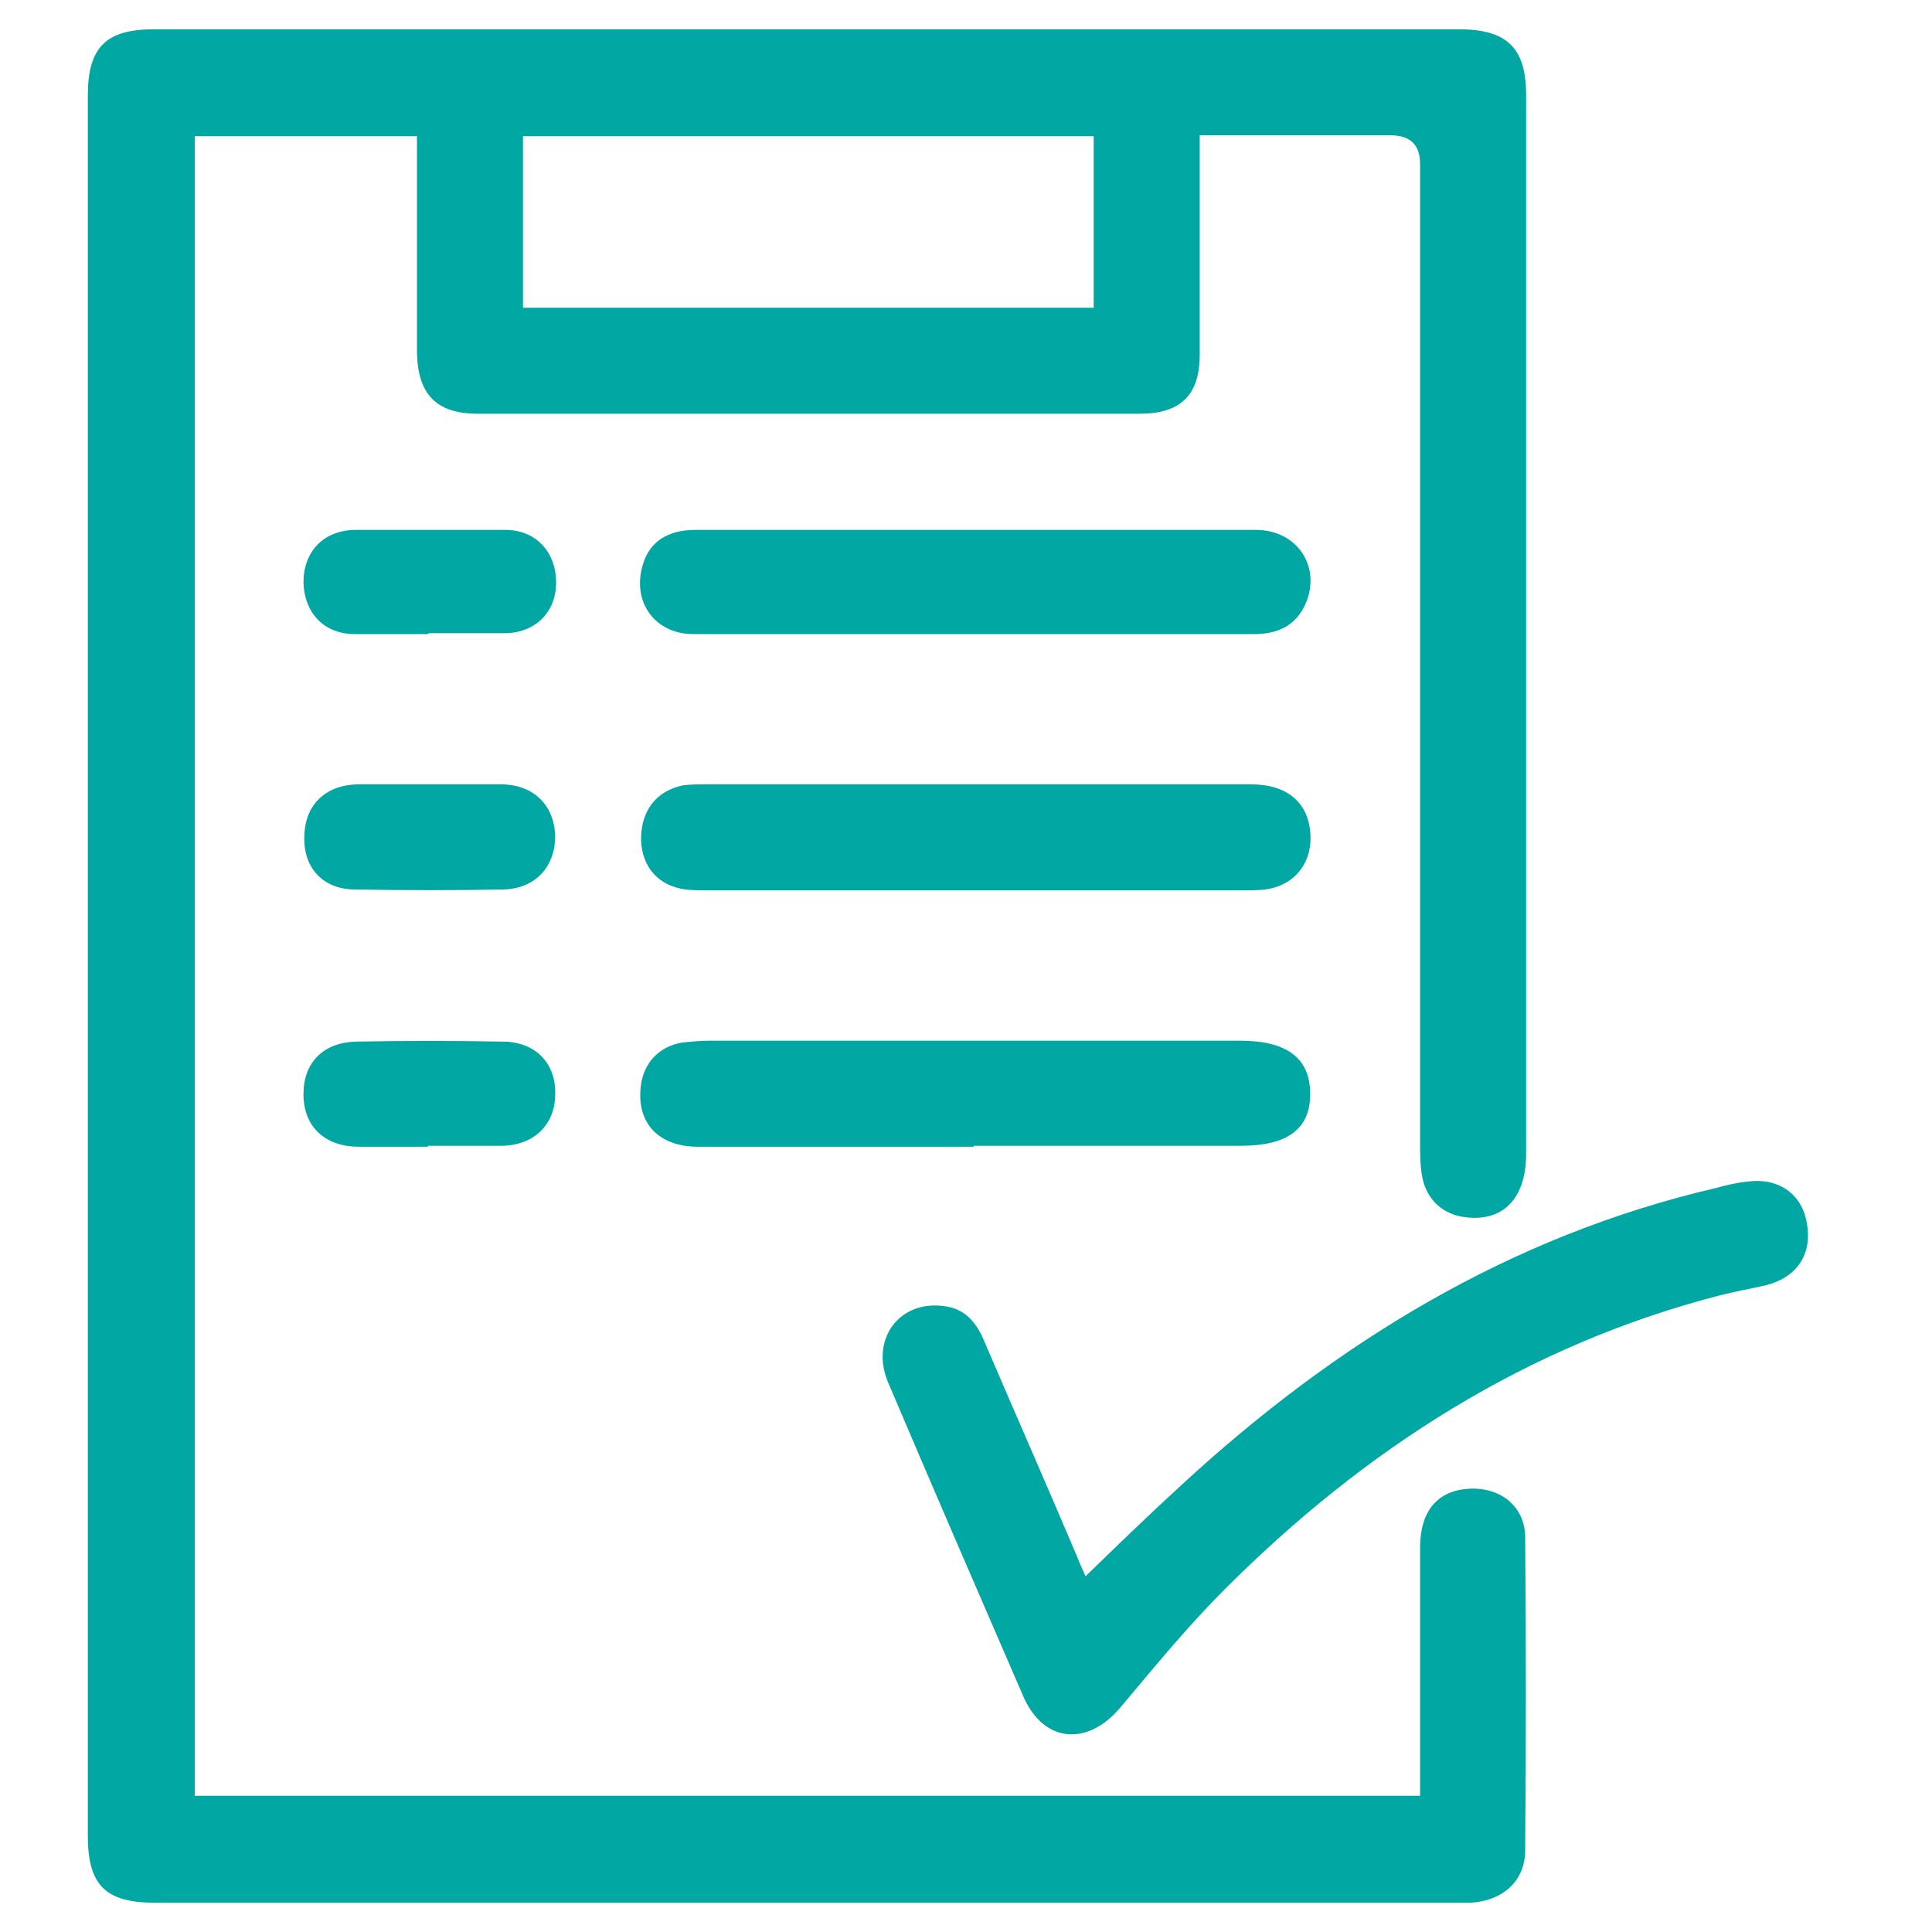
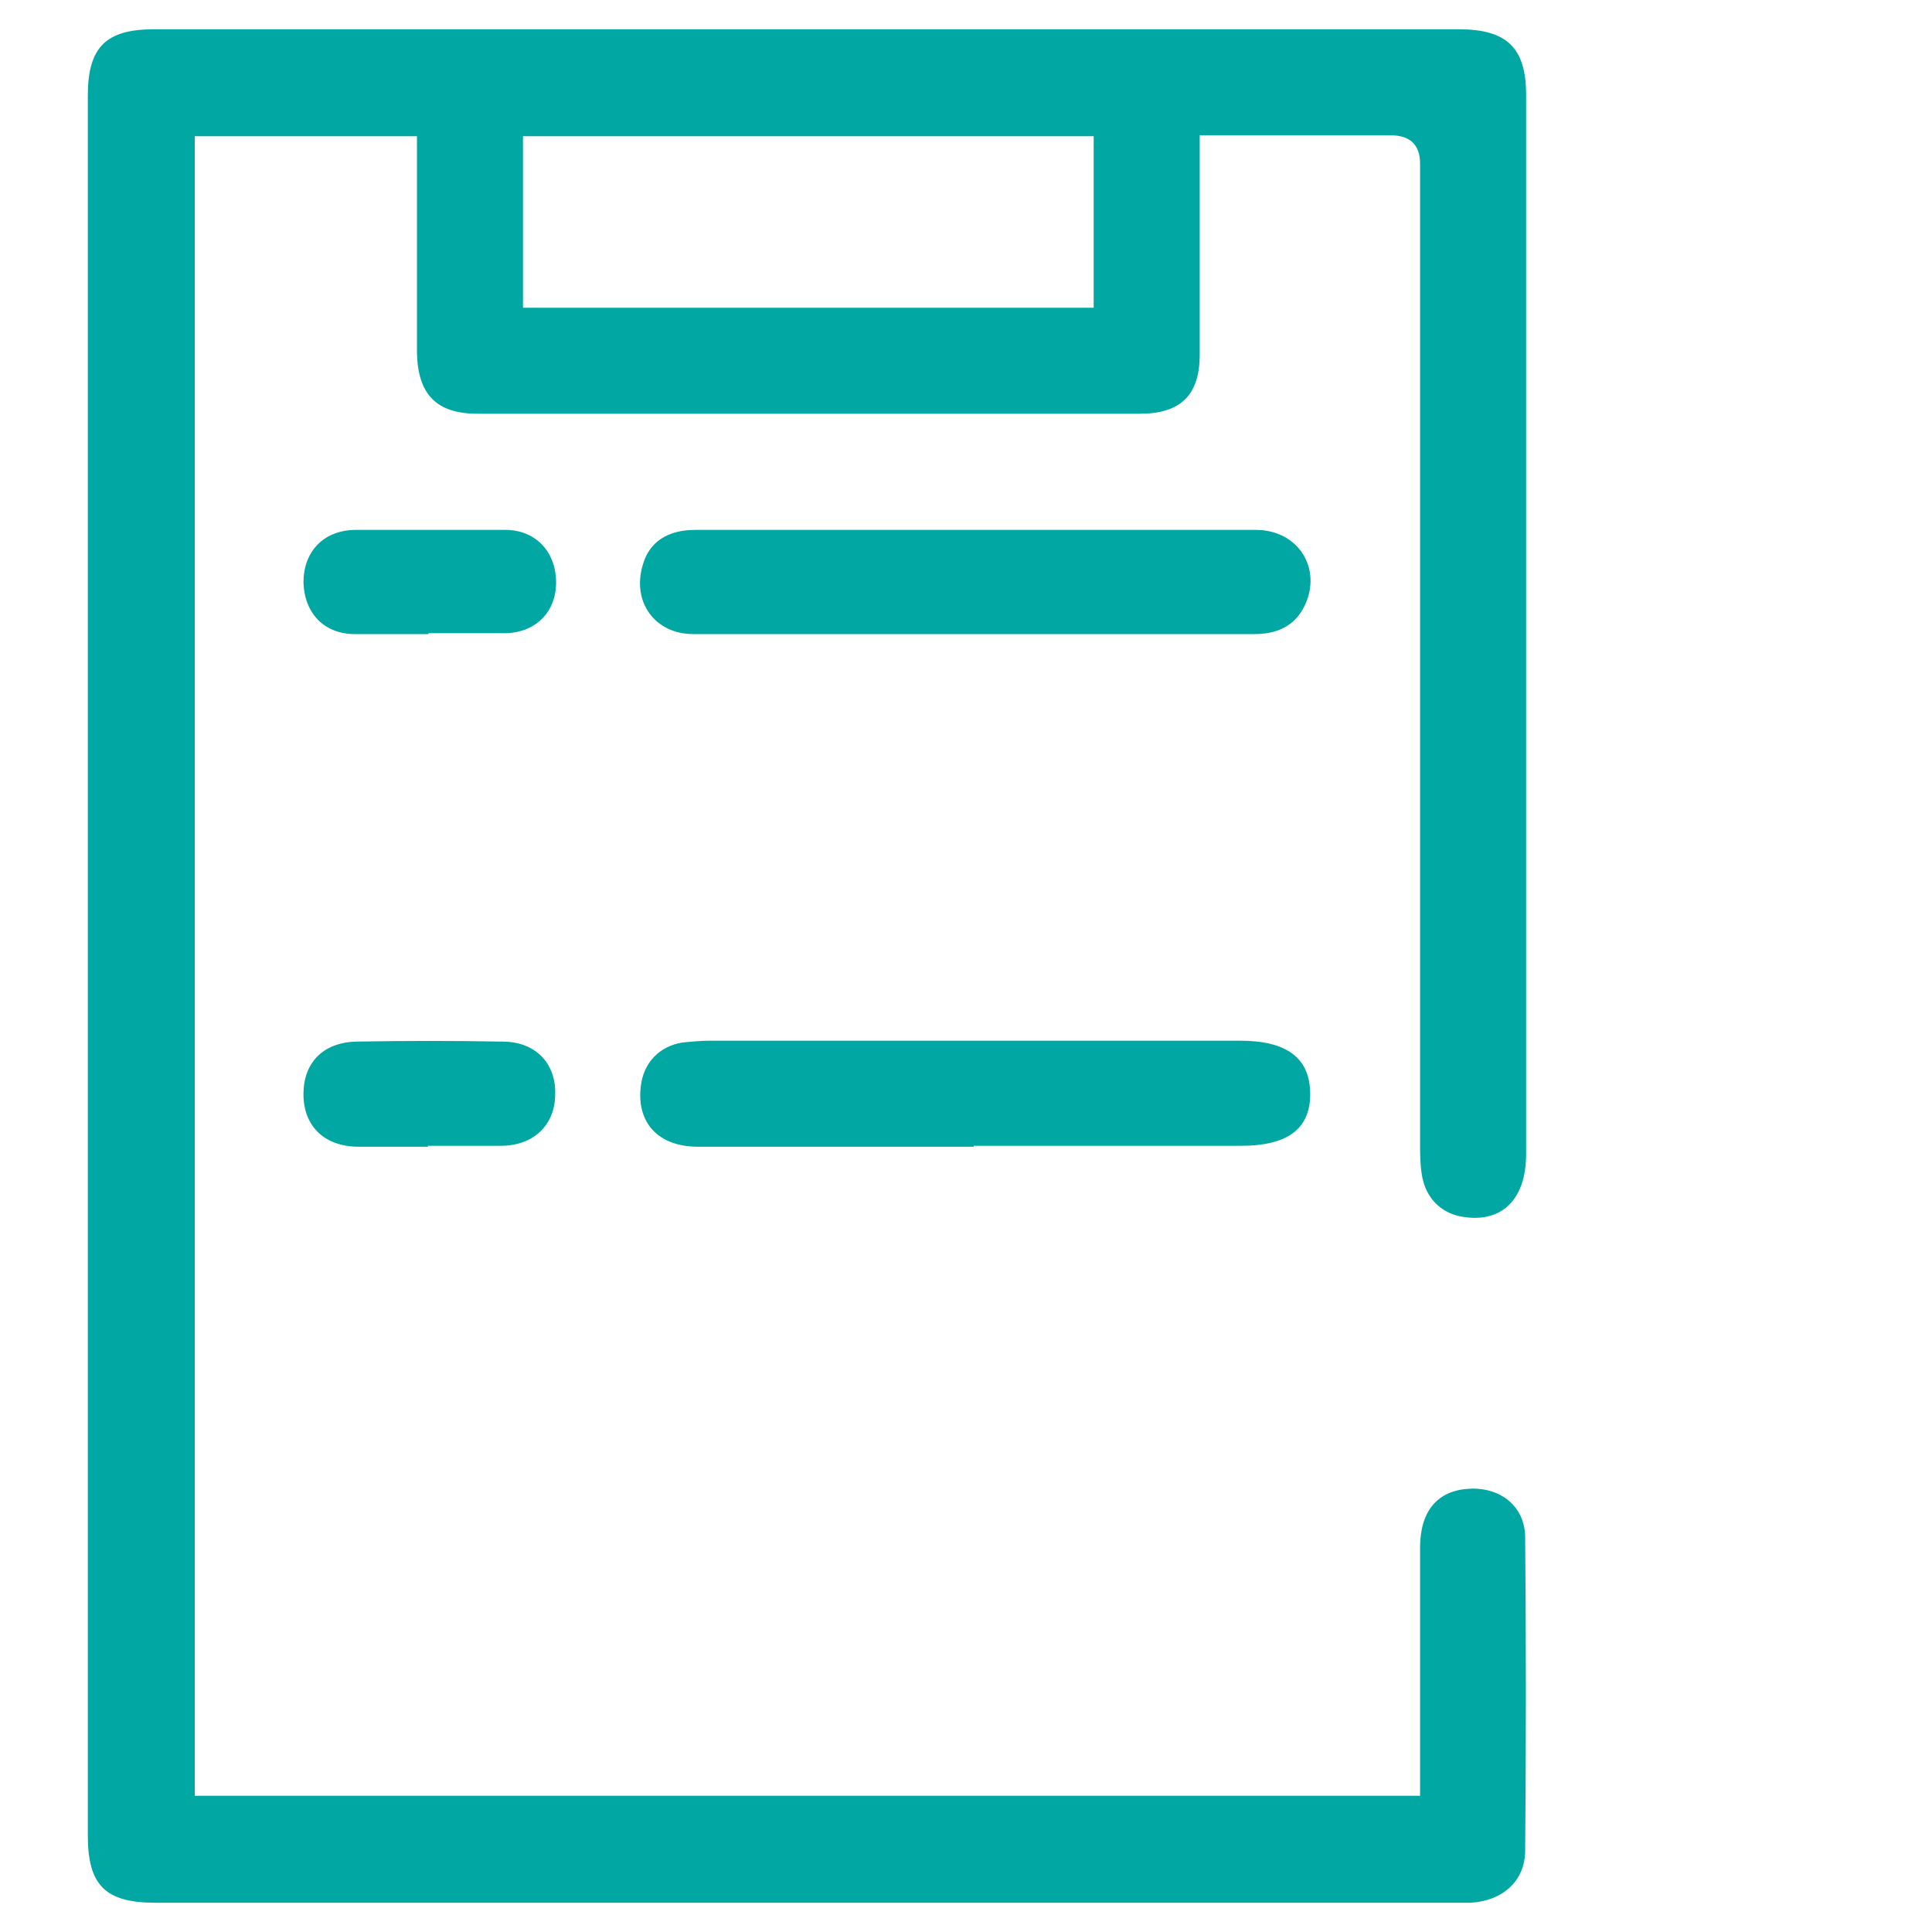
<svg xmlns="http://www.w3.org/2000/svg" width="66" height="66" viewBox="0 0 66 66" fill="none">
  <path d="M40.984 4.591C40.984 4.937 40.984 5.22 40.984 5.472C40.984 7.677 40.984 9.882 40.984 12.118C40.984 13.504 40.323 14.134 38.937 14.134C31.409 14.134 23.85 14.134 16.323 14.134C14.905 14.134 14.276 13.472 14.244 12.055C14.244 9.882 14.244 7.677 14.244 5.504C14.244 5.252 14.244 4.968 14.244 4.654H6.654V61.346H48.512C48.512 61.032 48.512 60.748 48.512 60.465C48.512 57.945 48.512 55.394 48.512 52.874C48.512 51.614 49.11 50.921 50.181 50.858C51.252 50.795 52.102 51.457 52.102 52.528C52.134 56.087 52.134 59.646 52.102 63.205C52.102 64.276 51.315 64.937 50.244 65C50.087 65 49.961 65 49.803 65C34.968 65 20.134 65 5.299 65C3.598 65 3 64.402 3 62.701C3 42.858 3 23.079 3 3.268C3 1.598 3.63 1 5.268 1C20.102 1 34.968 1 49.835 1C51.472 1 52.134 1.63 52.134 3.236C52.134 15.299 52.134 27.362 52.134 39.425C52.134 41 51.283 41.787 49.961 41.567C49.205 41.441 48.701 40.906 48.575 40.15C48.512 39.772 48.512 39.425 48.512 39.047C48.512 27.898 48.512 16.748 48.512 5.598C48.512 4.948 48.176 4.622 47.504 4.622C45.362 4.622 43.221 4.622 40.953 4.622L40.984 4.591ZM17.866 10.512H37.362V4.654H17.866V10.512Z" fill="#01A7A2" />
-   <path d="M37.114 53.818C38.185 52.779 39.256 51.74 40.358 50.732C45.618 45.881 51.571 42.228 58.595 40.59C58.941 40.495 59.319 40.401 59.666 40.37C60.705 40.212 61.524 40.748 61.713 41.724C61.933 42.795 61.429 43.614 60.358 43.897C59.823 44.023 59.288 44.117 58.784 44.243C52.169 45.944 46.626 49.503 41.839 54.291C40.579 55.551 39.445 56.936 38.28 58.322C37.146 59.677 35.634 59.551 34.941 57.913C33.398 54.354 31.855 50.795 30.343 47.236C29.713 45.755 30.721 44.401 32.264 44.621C33.02 44.716 33.398 45.251 33.65 45.881C34.689 48.306 35.76 50.732 36.8 53.188C36.894 53.44 37.02 53.692 37.083 53.85L37.114 53.818Z" fill="#01A7A2" />
-   <path d="M33.331 26.795C36.481 26.795 39.599 26.795 42.749 26.795C43.977 26.795 44.702 27.425 44.765 28.496C44.828 29.504 44.198 30.259 43.221 30.386C42.969 30.417 42.686 30.417 42.402 30.417C36.355 30.417 30.276 30.417 24.229 30.417C23.946 30.417 23.694 30.417 23.41 30.386C22.497 30.259 21.93 29.63 21.898 28.685C21.898 27.708 22.402 27.015 23.347 26.826C23.599 26.795 23.883 26.795 24.166 26.795C27.221 26.795 30.308 26.795 33.363 26.795H33.331Z" fill="#01A7A2" />
  <path d="M33.262 39.174C30.112 39.174 26.994 39.174 23.844 39.174C22.49 39.174 21.734 38.355 21.892 37.095C21.986 36.308 22.522 35.741 23.309 35.615C23.624 35.583 23.939 35.552 24.254 35.552C30.301 35.552 36.317 35.552 42.364 35.552C43.97 35.552 44.758 36.15 44.758 37.379C44.758 38.575 43.97 39.142 42.396 39.142C39.34 39.142 36.317 39.142 33.262 39.142V39.174Z" fill="#01A7A2" />
  <path d="M33.265 21.662C30.084 21.662 26.872 21.662 23.69 21.662C22.367 21.662 21.58 20.559 21.958 19.299C22.179 18.512 22.808 18.102 23.753 18.102C26.588 18.102 29.454 18.102 32.289 18.102C35.816 18.102 39.344 18.102 42.903 18.102C44.352 18.102 45.171 19.425 44.572 20.685C44.226 21.41 43.596 21.662 42.84 21.662C39.659 21.662 36.446 21.662 33.265 21.662Z" fill="#01A7A2" />
-   <path d="M14.682 26.795C15.501 26.795 16.288 26.795 17.107 26.795C18.241 26.795 18.934 27.519 18.966 28.559C18.966 29.598 18.304 30.354 17.202 30.386C15.501 30.417 13.8 30.417 12.131 30.386C10.997 30.386 10.336 29.598 10.399 28.527C10.43 27.488 11.123 26.826 12.194 26.795C13.013 26.795 13.863 26.795 14.682 26.795Z" fill="#01A7A2" />
  <path d="M14.619 39.174C13.832 39.174 13.044 39.174 12.257 39.174C11.092 39.174 10.367 38.481 10.367 37.379C10.367 36.308 11.029 35.615 12.162 35.583C13.832 35.552 15.501 35.552 17.17 35.583C18.304 35.583 18.997 36.339 18.966 37.379C18.966 38.418 18.241 39.142 17.107 39.142C16.288 39.142 15.438 39.142 14.619 39.142V39.174Z" fill="#01A7A2" />
  <path d="M14.619 21.662C13.8 21.662 12.95 21.662 12.131 21.662C11.06 21.662 10.399 20.937 10.367 19.898C10.367 18.858 11.029 18.134 12.1 18.102C13.832 18.102 15.533 18.102 17.265 18.102C18.304 18.102 18.997 18.858 18.997 19.898C18.997 20.906 18.304 21.599 17.296 21.63C16.414 21.63 15.533 21.63 14.651 21.63L14.619 21.662Z" fill="#01A7A2" />
</svg>